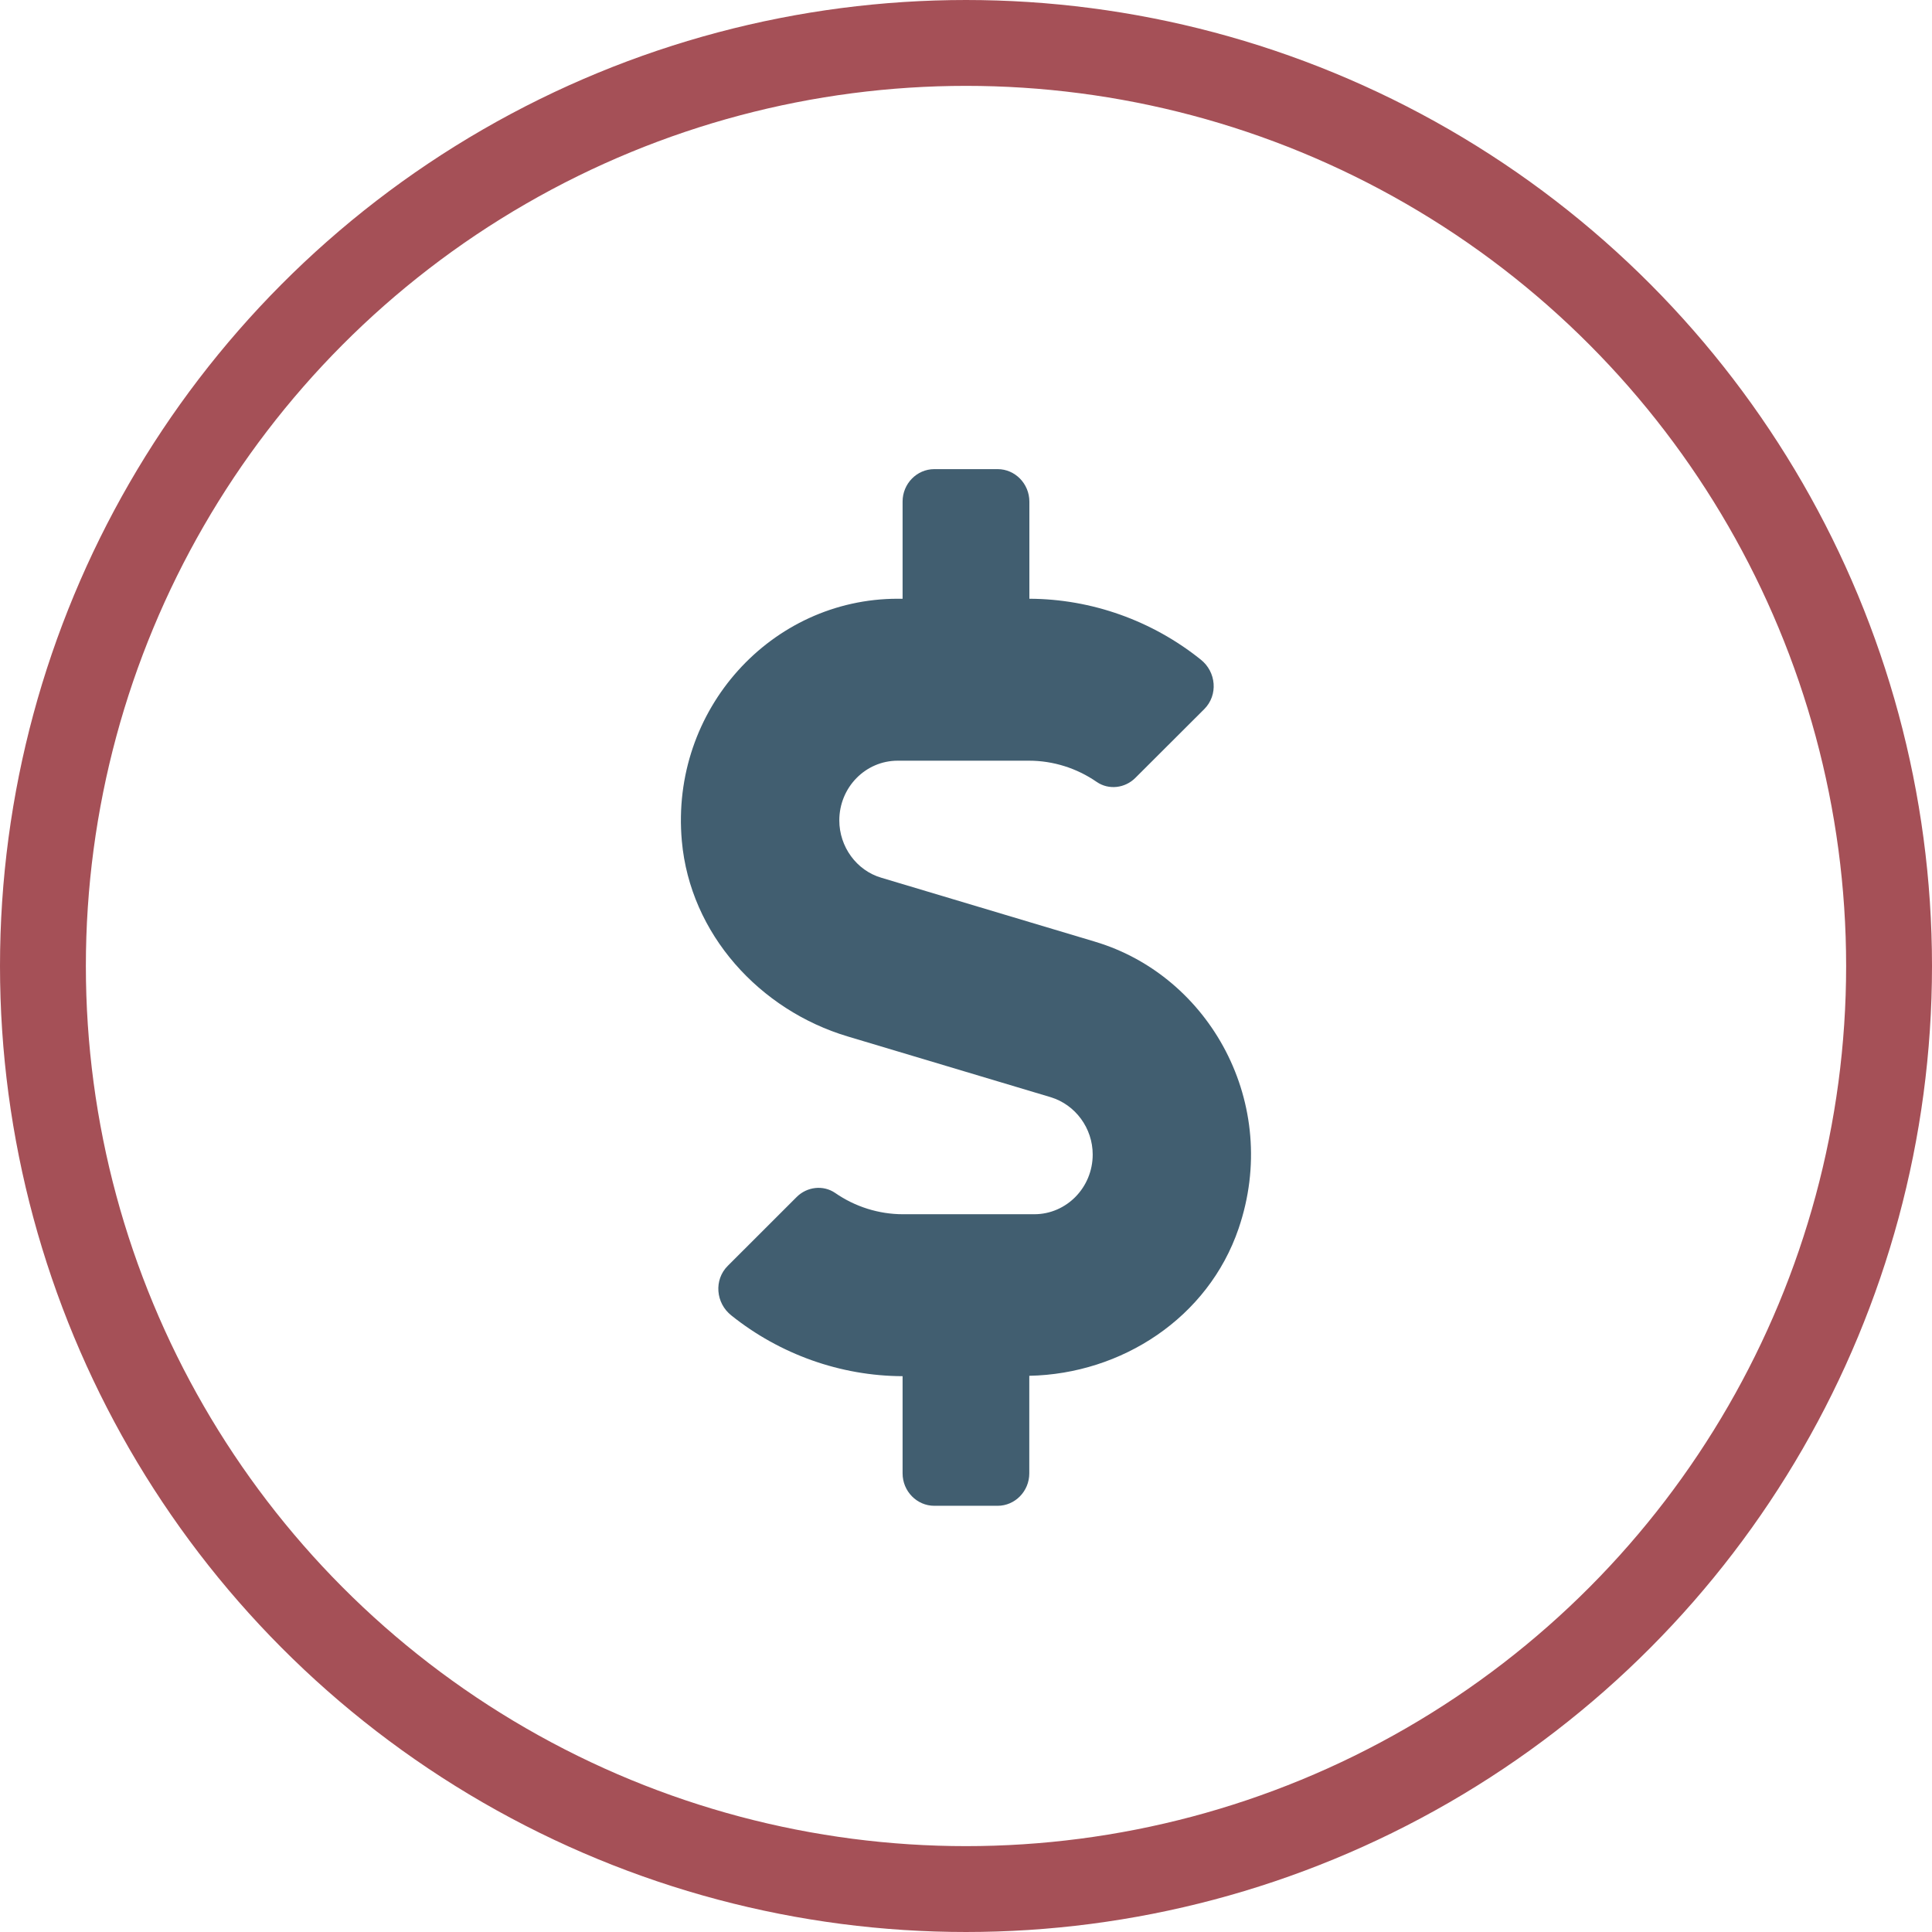
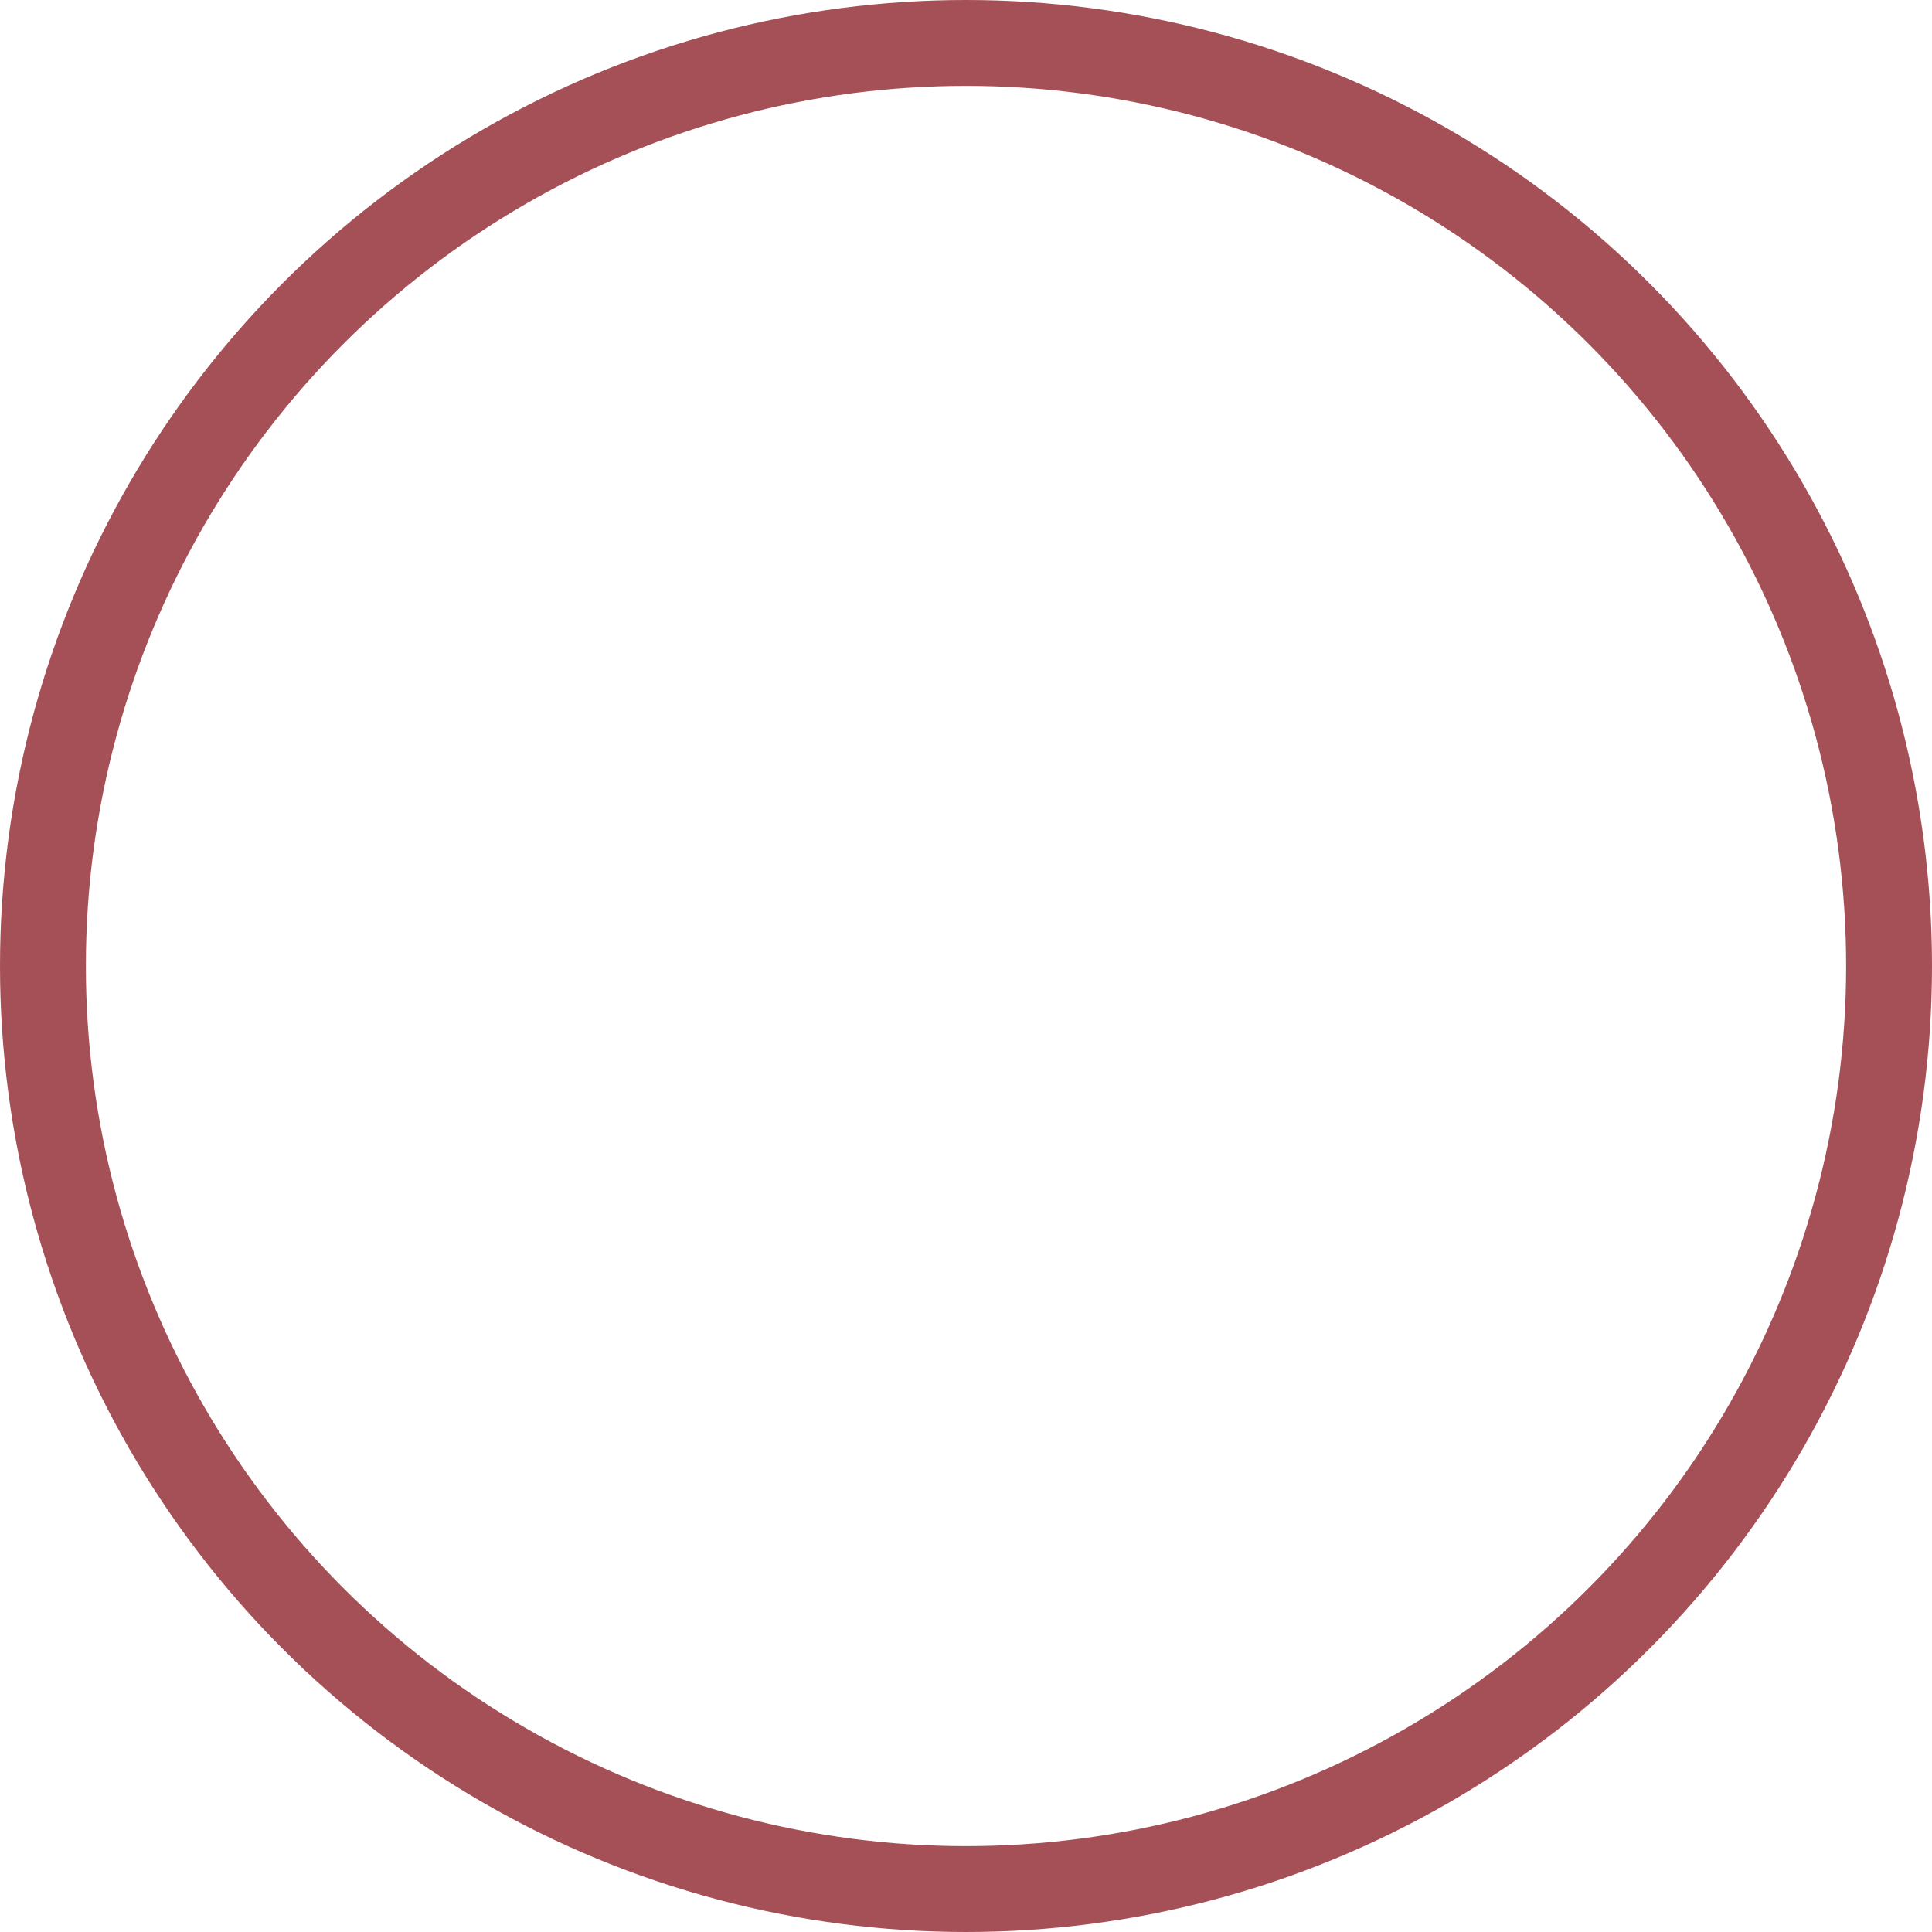
<svg xmlns="http://www.w3.org/2000/svg" version="1.1" id="Layer_1" x="0px" y="0px" viewBox="0 0 45 45" xml:space="preserve">
  <style type="text/css"> .st0{fill:#415E70;} .st1{fill:none;stroke:#A55057;stroke-width:2;} </style>
  <g>
    <g>
      <g>
        <g>
          <g>
            <g transform="translate(-512 -858) translate(236 649) translate(0 76) translate(167 133) translate(109)">
              <g>
-                 <path class="st0" d="M25.506,21.934l-4.979-1.49c-0.577-0.169-0.978-0.722-0.978-1.335 c0-0.768,0.608-1.391,1.361-1.391h3.058c0.563,0,1.115,0.175,1.577,0.495 c0.281,0.193,0.659,0.146,0.899-0.094l1.606-1.603 c0.326-0.326,0.281-0.868-0.085-1.155 c-1.129-0.905-2.54-1.41-3.989-1.415v-2.264 c-0.001-0.415-0.333-0.755-0.739-0.755h-1.475 c-0.407,0-0.739,0.339-0.739,0.755v2.264h-0.115 c-2.938,0-5.3,2.58-5.027,5.64c0.193,2.173,1.817,3.943,3.864,4.555 l4.728,1.415c0.576,0.175,0.978,0.722,0.978,1.335 c0,0.768-0.61,1.391-1.361,1.391h-3.058c-0.563,0-1.117-0.175-1.578-0.495 c-0.281-0.193-0.659-0.146-0.899,0.094l-1.604,1.603 c-0.327,0.326-0.281,0.868,0.083,1.155c1.13,0.905,2.541,1.41,3.989,1.415 v2.264c0,0.415,0.332,0.755,0.739,0.755h1.474c0.406,0,0.738-0.339,0.738-0.755 v-2.273c2.149-0.042,4.165-1.348,4.875-3.429 c0.992-2.905-0.672-5.885-3.344-6.682L25.506,21.934z" />
-               </g>
+                 </g>
              <circle class="st1" cx="22.5" cy="22.5" r="21.5" />
            </g>
          </g>
        </g>
      </g>
    </g>
  </g>
</svg>